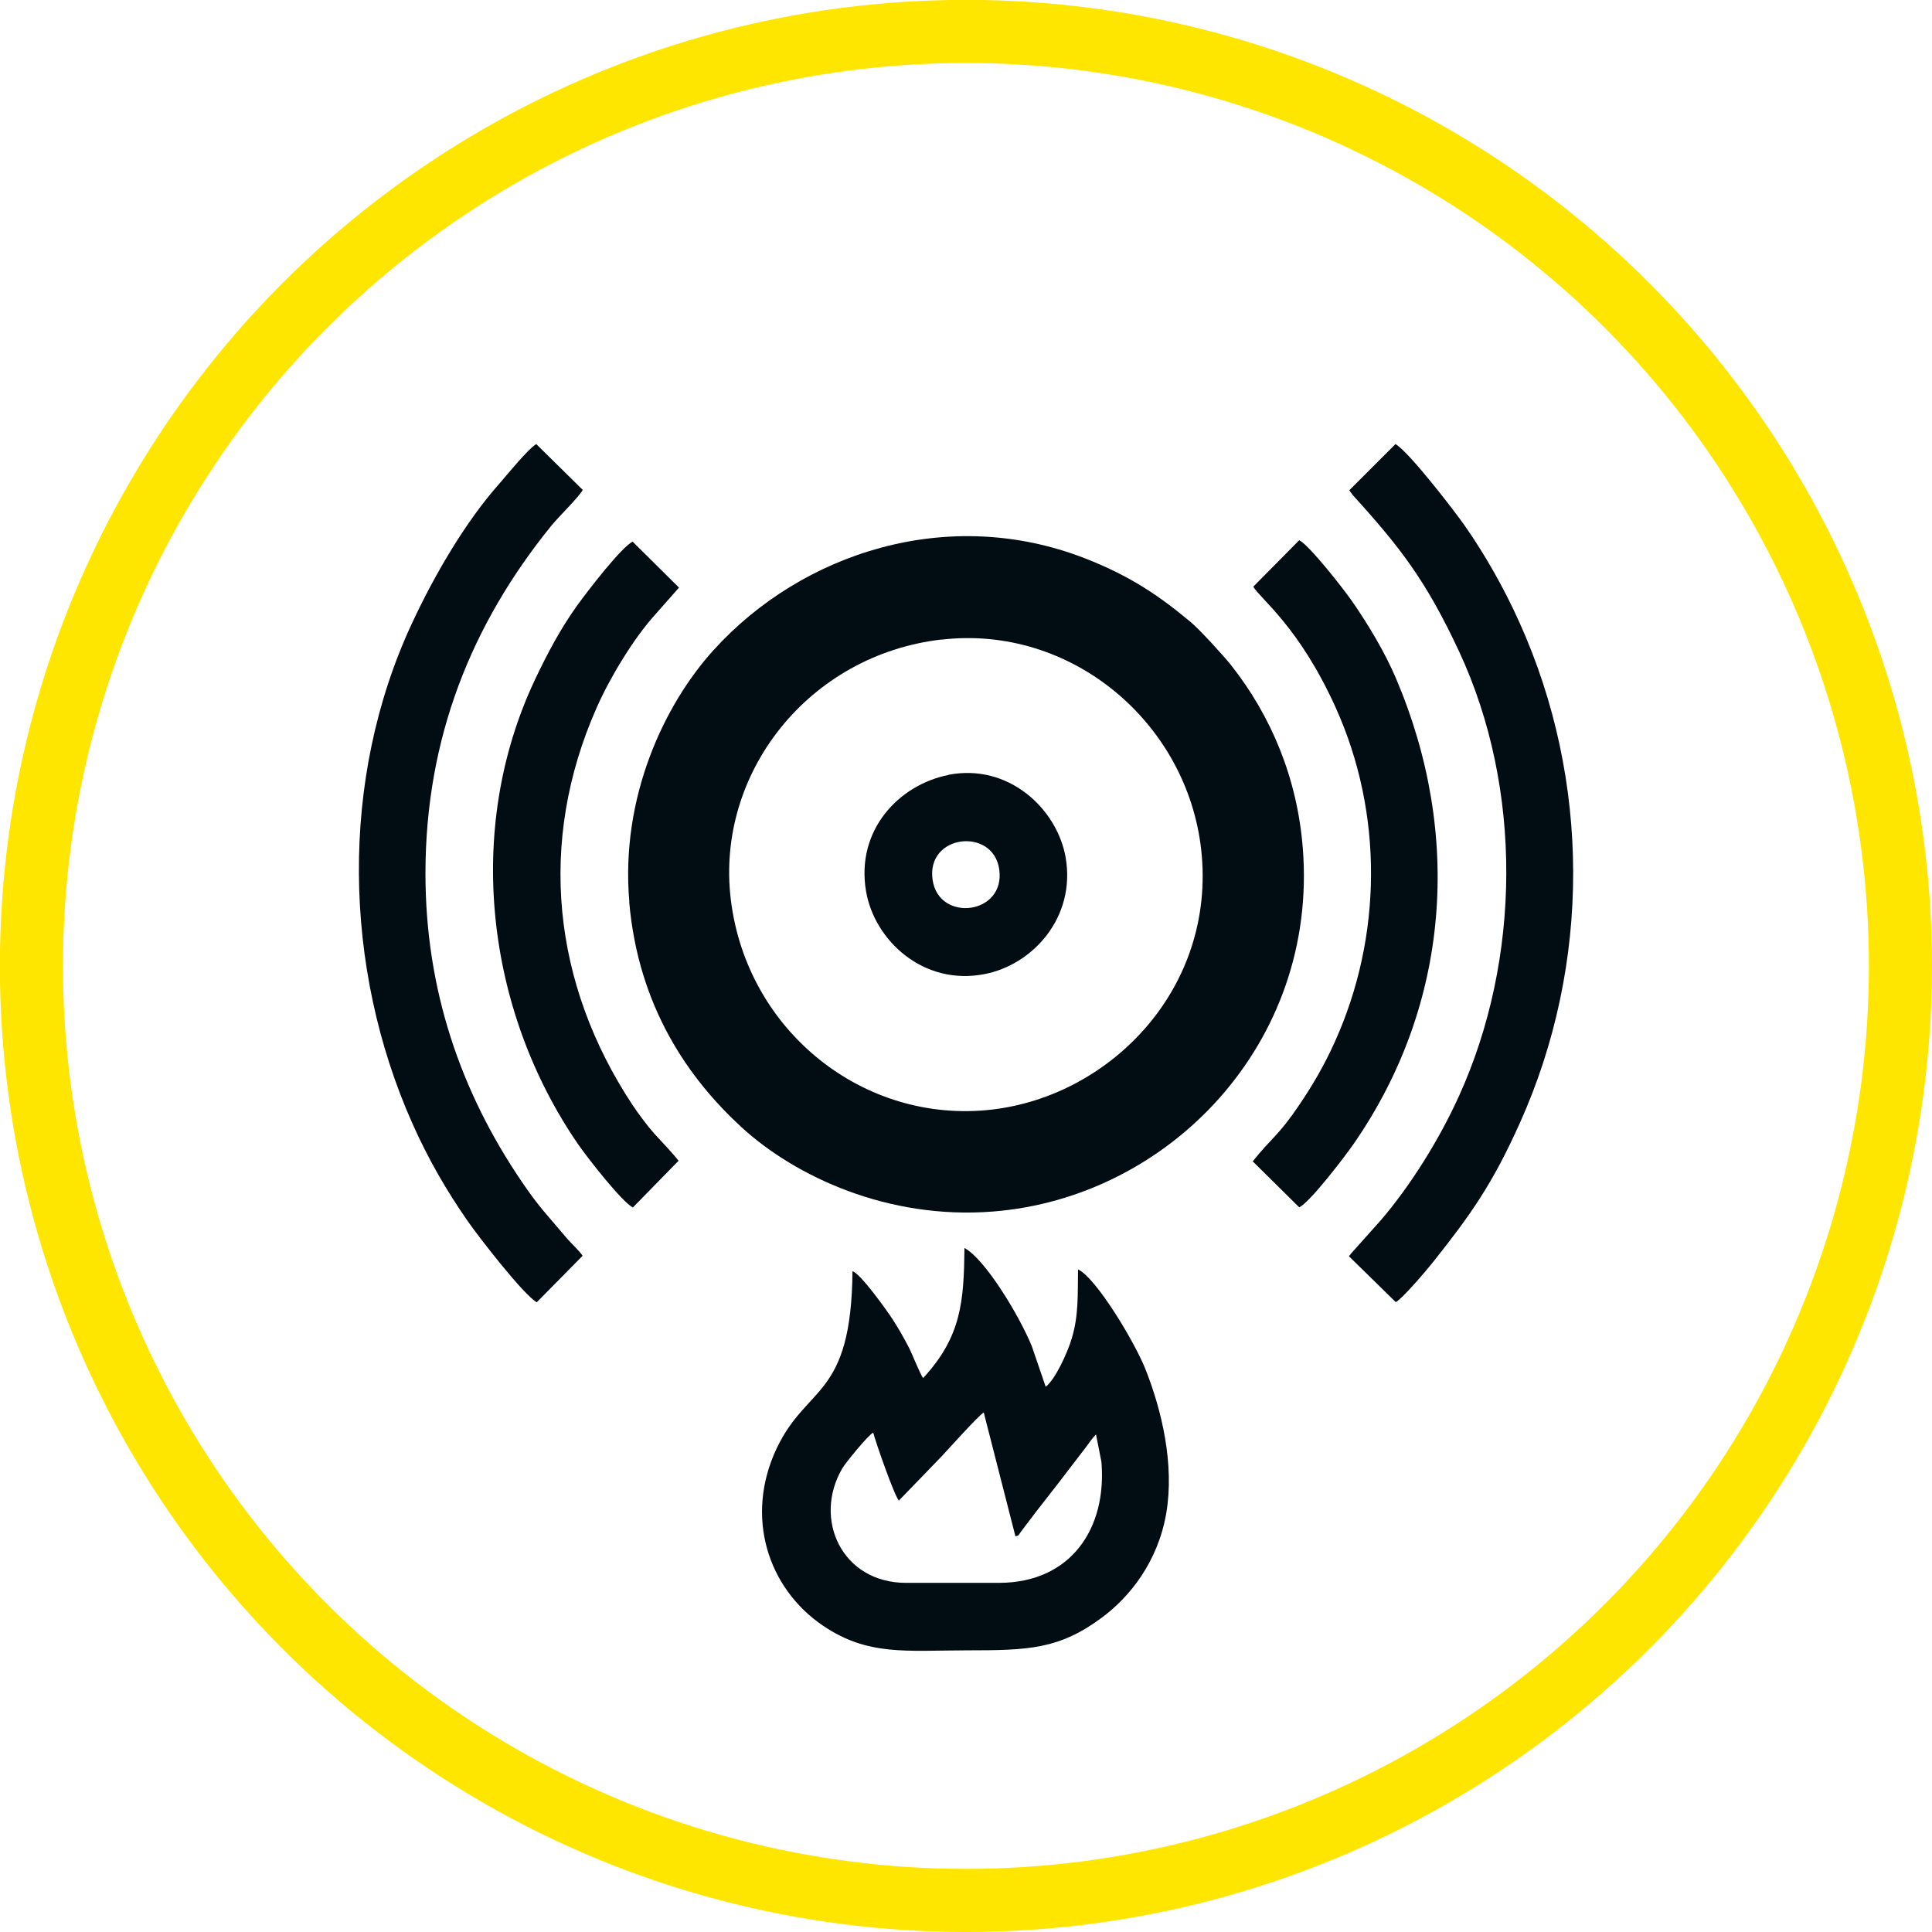
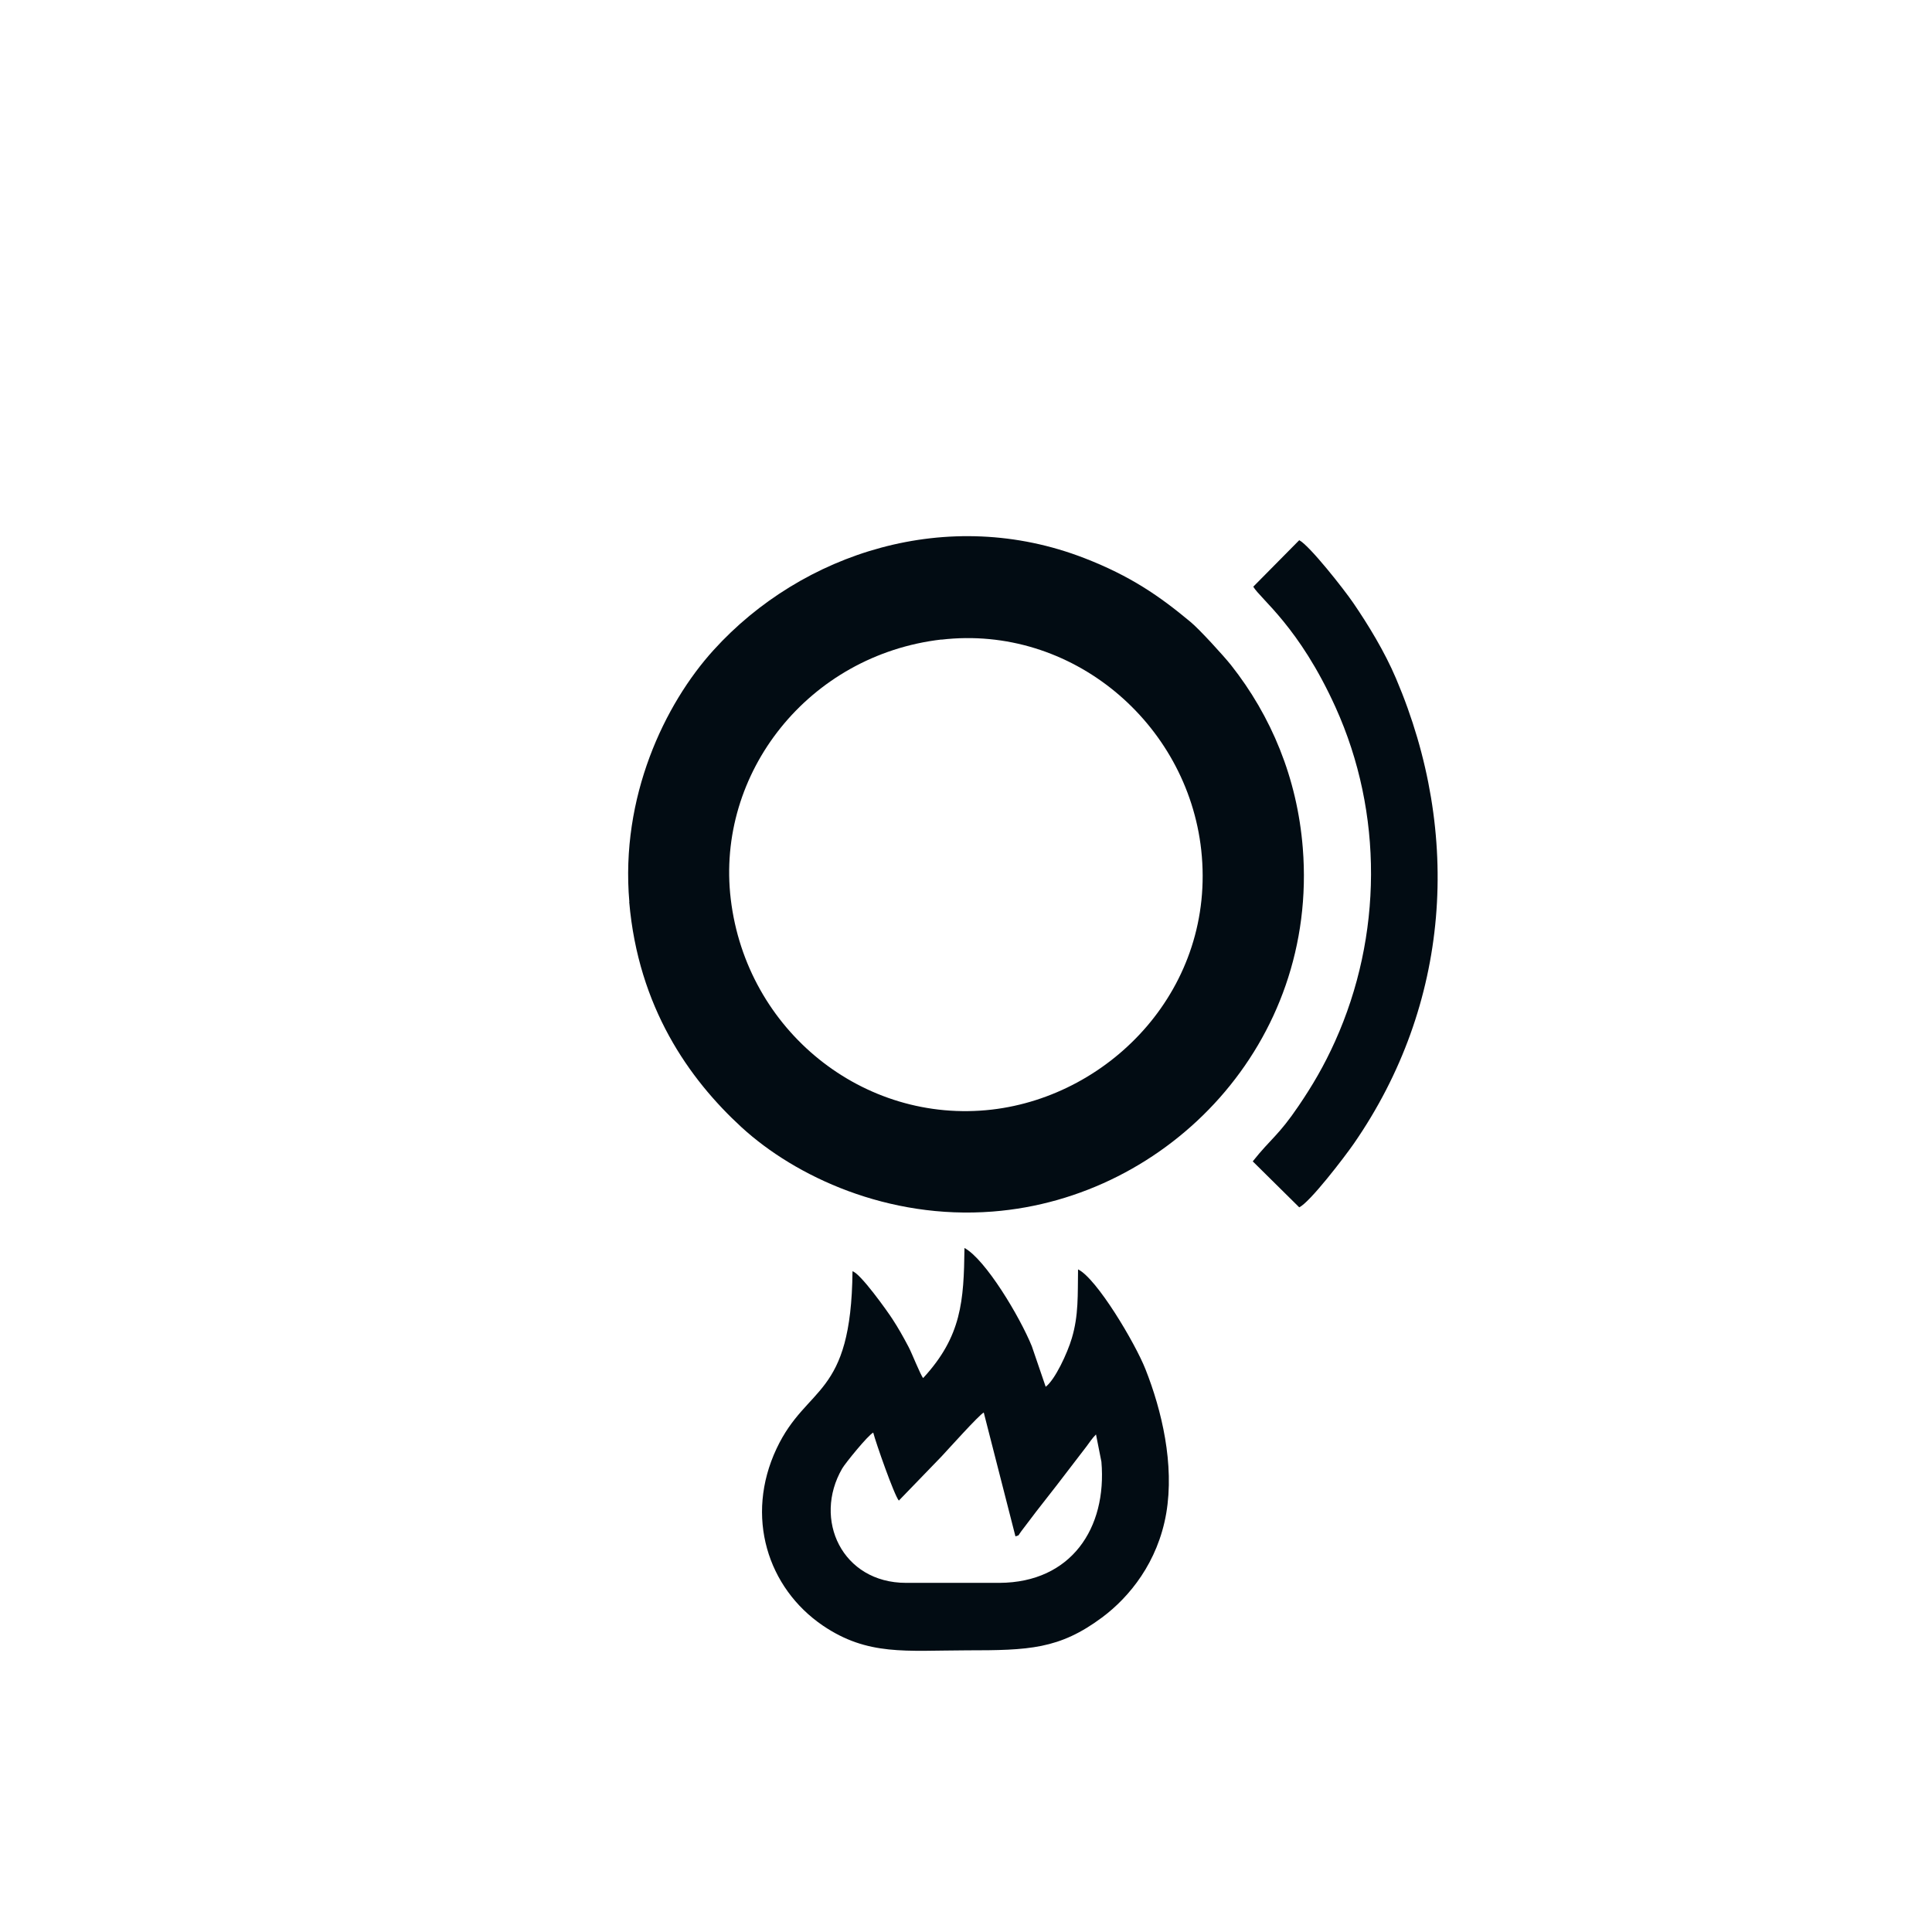
<svg xmlns="http://www.w3.org/2000/svg" xml:space="preserve" width="6.127mm" height="6.127mm" shape-rendering="geometricPrecision" text-rendering="geometricPrecision" image-rendering="optimizeQuality" fill-rule="evenodd" clip-rule="evenodd" viewBox="0 0 1463.1 1463.1">
  <g id="Слой_x0020_1">
-     <circle fill="none" stroke="#FFE600" stroke-width="47.8" stroke-miterlimit="22.926" cx="731.5" cy="731.5" r="707.7" />
    <g id="_875205147056">
      <path fill="#020C13" d="M712.9 484.4c98.5,-11.5 186.2,62.9 196.8,159.4 11.3,104.1 -68.1,186 -158.6,196.5 -97.1,11.2 -185.8,-59.7 -197.7,-159.4 -11.4,-95.4 58.9,-184.9 159.6,-196.6zm-236.4 198.6c6.9,79.7 45.2,134 85,170.6 40.9,37.5 111,70.1 190.3,63.9 133.5,-10.4 246.6,-127.7 234.8,-275.3 -4.2,-52.9 -23.9,-100 -54.4,-138.6 -5.5,-6.9 -24,-27.2 -30.6,-32.6 -23.5,-19.6 -45.5,-34.8 -80.3,-48.3 -103.3,-40.1 -213.9,-4.3 -280.9,69.6 -37.2,41 -70.7,111.4 -63.8,190.7z" />
      <path fill="#020C13" d="M712.9 1103.1c4.6,-4.9 28.7,-31.8 32.1,-33.4l24 93.8c3.5,-1.1 1.7,-0.4 4.5,-4l11.3 -14.9c5.4,-6.9 10,-12.8 15.3,-19.6l22.7 -29.6c2.3,-3.1 4.3,-6.2 7.2,-9.1l4.1 20.7c4.3,50.3 -22.9,91.4 -77.1,91.7l-70.9 0c-48.3,0 -70.7,-48 -48.3,-86.6 2.1,-3.7 19.4,-25.1 23.5,-27.2 1.9,7.5 15.9,47.5 19.4,51.5l32.1 -33.2zm-67.3 -140.5c-0.9,96.7 -34.5,85.6 -57.5,134.4 -24.2,51.4 -6.8,105.6 35.1,134.1 34,23 62.7,18.8 108.8,18.7 47.1,-0 70.2,-0.8 102.6,-24.9 20.8,-15.5 42.2,-41.8 48.6,-78.9 6.3,-37.1 -3.4,-77.9 -15.7,-109 -7.9,-20 -37,-68.9 -51.1,-75.7 -0.3,19.3 0.5,34.7 -4.7,52.1 -3.4,11.5 -12.8,31.6 -19.8,36.8l-10.5 -30.7c-9.1,-22.4 -35.1,-65.8 -51,-74.4 -0.5,40 -2.1,66.9 -31.3,98.5 -2,-2.2 -8.5,-18.8 -11,-23.5 -4.1,-7.8 -8,-14.7 -12.4,-21.4 -3.2,-5 -24.6,-35.2 -30.3,-36z" />
-       <path fill="#020C13" d="M1021.8 371.2c0.1,0.2 2.2,3.2 2.8,3.9 36.1,39.7 55.5,65 80.3,118.1 48.4,103.8 47.1,233.1 -0,336.8 -14.9,32.9 -36.7,67.9 -59.4,94.3l-22.7 25.4c-0.1,0.1 -0.4,0.9 -0.5,0.7 -0.1,-0.2 -0.3,0.5 -0.7,1l35.4 34.7c4.8,-2.4 23,-23.7 27.9,-29.9 28.8,-36.2 45.3,-59.4 66.2,-106 53.9,-120.1 53.6,-258.9 -0.4,-378.8 -12,-26.7 -26.3,-51.6 -41.3,-73.1 -8.3,-11.9 -42.5,-56.2 -52.6,-62l-34.9 34.9z" />
-       <path fill="#020C13" d="M441.3 951.1c-3.1,-4.5 -8.7,-9.4 -12.5,-13.9 -13.7,-16.4 -20.3,-22.5 -33.8,-42.5 -46,-67.7 -72.9,-145.2 -72.8,-233.6 0.1,-102.4 35,-188.7 95.5,-263.2 5.3,-6.5 21.1,-21.9 23.6,-26.9l-35.2 -34.7c-6.2,3.7 -21.8,22.9 -27.8,29.8 -25.8,29 -49.3,69.4 -66.3,105.9 -55.1,118.1 -52.2,260.9 0.3,378.8 12.1,27.2 25.8,50.7 41.3,73.1 9.1,13.2 43.2,57 52.9,62.3l34.8 -35.3z" />
-       <path fill="#020C13" d="M514 879.2c-4.7,-6.1 -12.7,-14.3 -18.5,-20.7 -5.1,-5.7 -11.9,-14.8 -16.5,-21.7 -60.6,-91.7 -72.3,-199 -27.1,-301 10.1,-22.8 27.9,-52.3 44.2,-70.3l18.1 -20.5 -35.1 -34.8c-8.5,4.1 -33.8,37 -41.7,47.9 -12.4,17.2 -22.7,36.3 -32.4,56.9 -53.5,113.5 -36.8,250.1 32.5,351.1 7.1,10.4 33.7,44.4 41.8,48.3l34.6 -35.4z" />
      <path fill="#020C13" d="M949.1 444.3c5.6,9.5 34.7,30.3 62.3,91.3 36.3,80.2 35.5,173.4 -0.4,253.1 -8.4,18.6 -17,33.2 -27.5,48.7 -15.5,22.9 -21,24.7 -34.8,42.1l35.2 34.8c8,-3.7 34.2,-37.9 41.4,-48.3 72.7,-105.1 82.3,-233.9 31.9,-352.2 -8.7,-20.5 -21.3,-41 -32.3,-57.1 -7,-10.3 -33.3,-43.7 -41,-47.6l-34.7 35.1z" />
-       <path fill="#020C13" d="M706.3 666.6c-5.4,-34.8 45.7,-40.5 50.4,-8.4 5.1,34.5 -45.5,40.6 -50.4,8.4zm11.9 -79.7c-37.1,7.3 -70.4,41.6 -62.3,88.3 6.4,36.9 43.2,71.5 89.6,62.5 36.5,-7 69.4,-42.9 61.5,-88.4 -6.4,-36.6 -43.1,-71.5 -88.9,-62.5z" />
    </g>
  </g>
</svg>